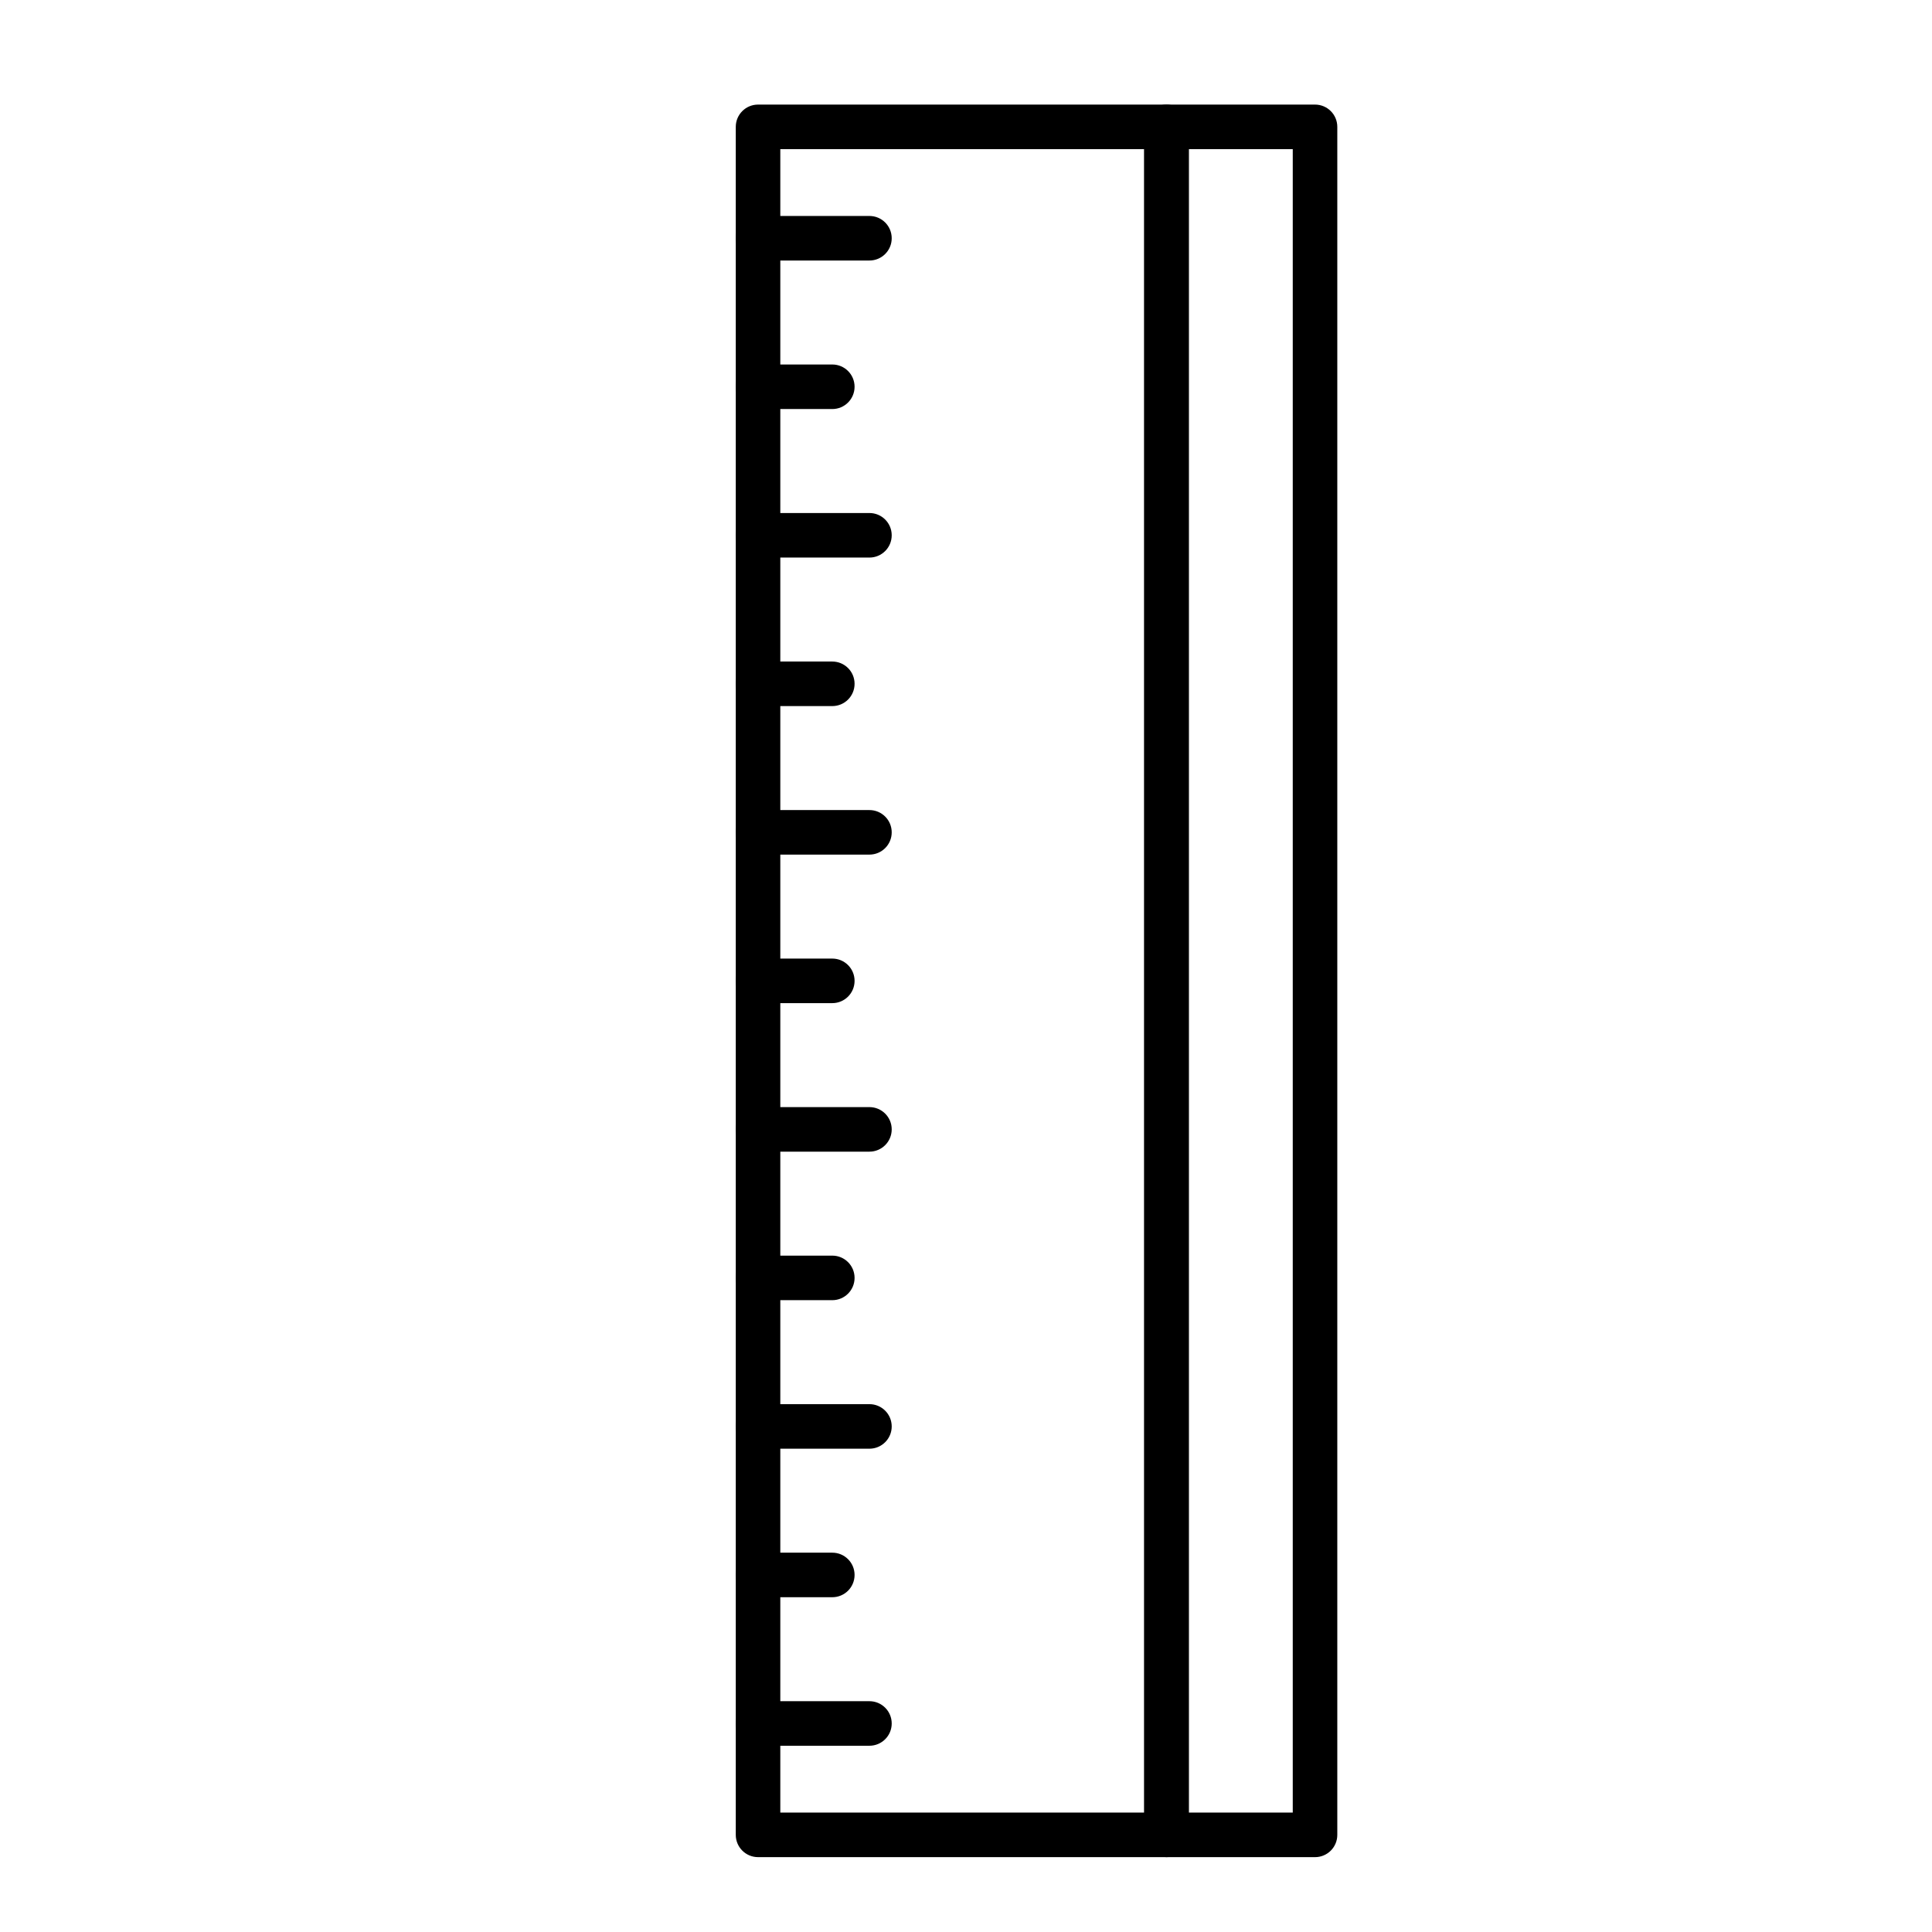
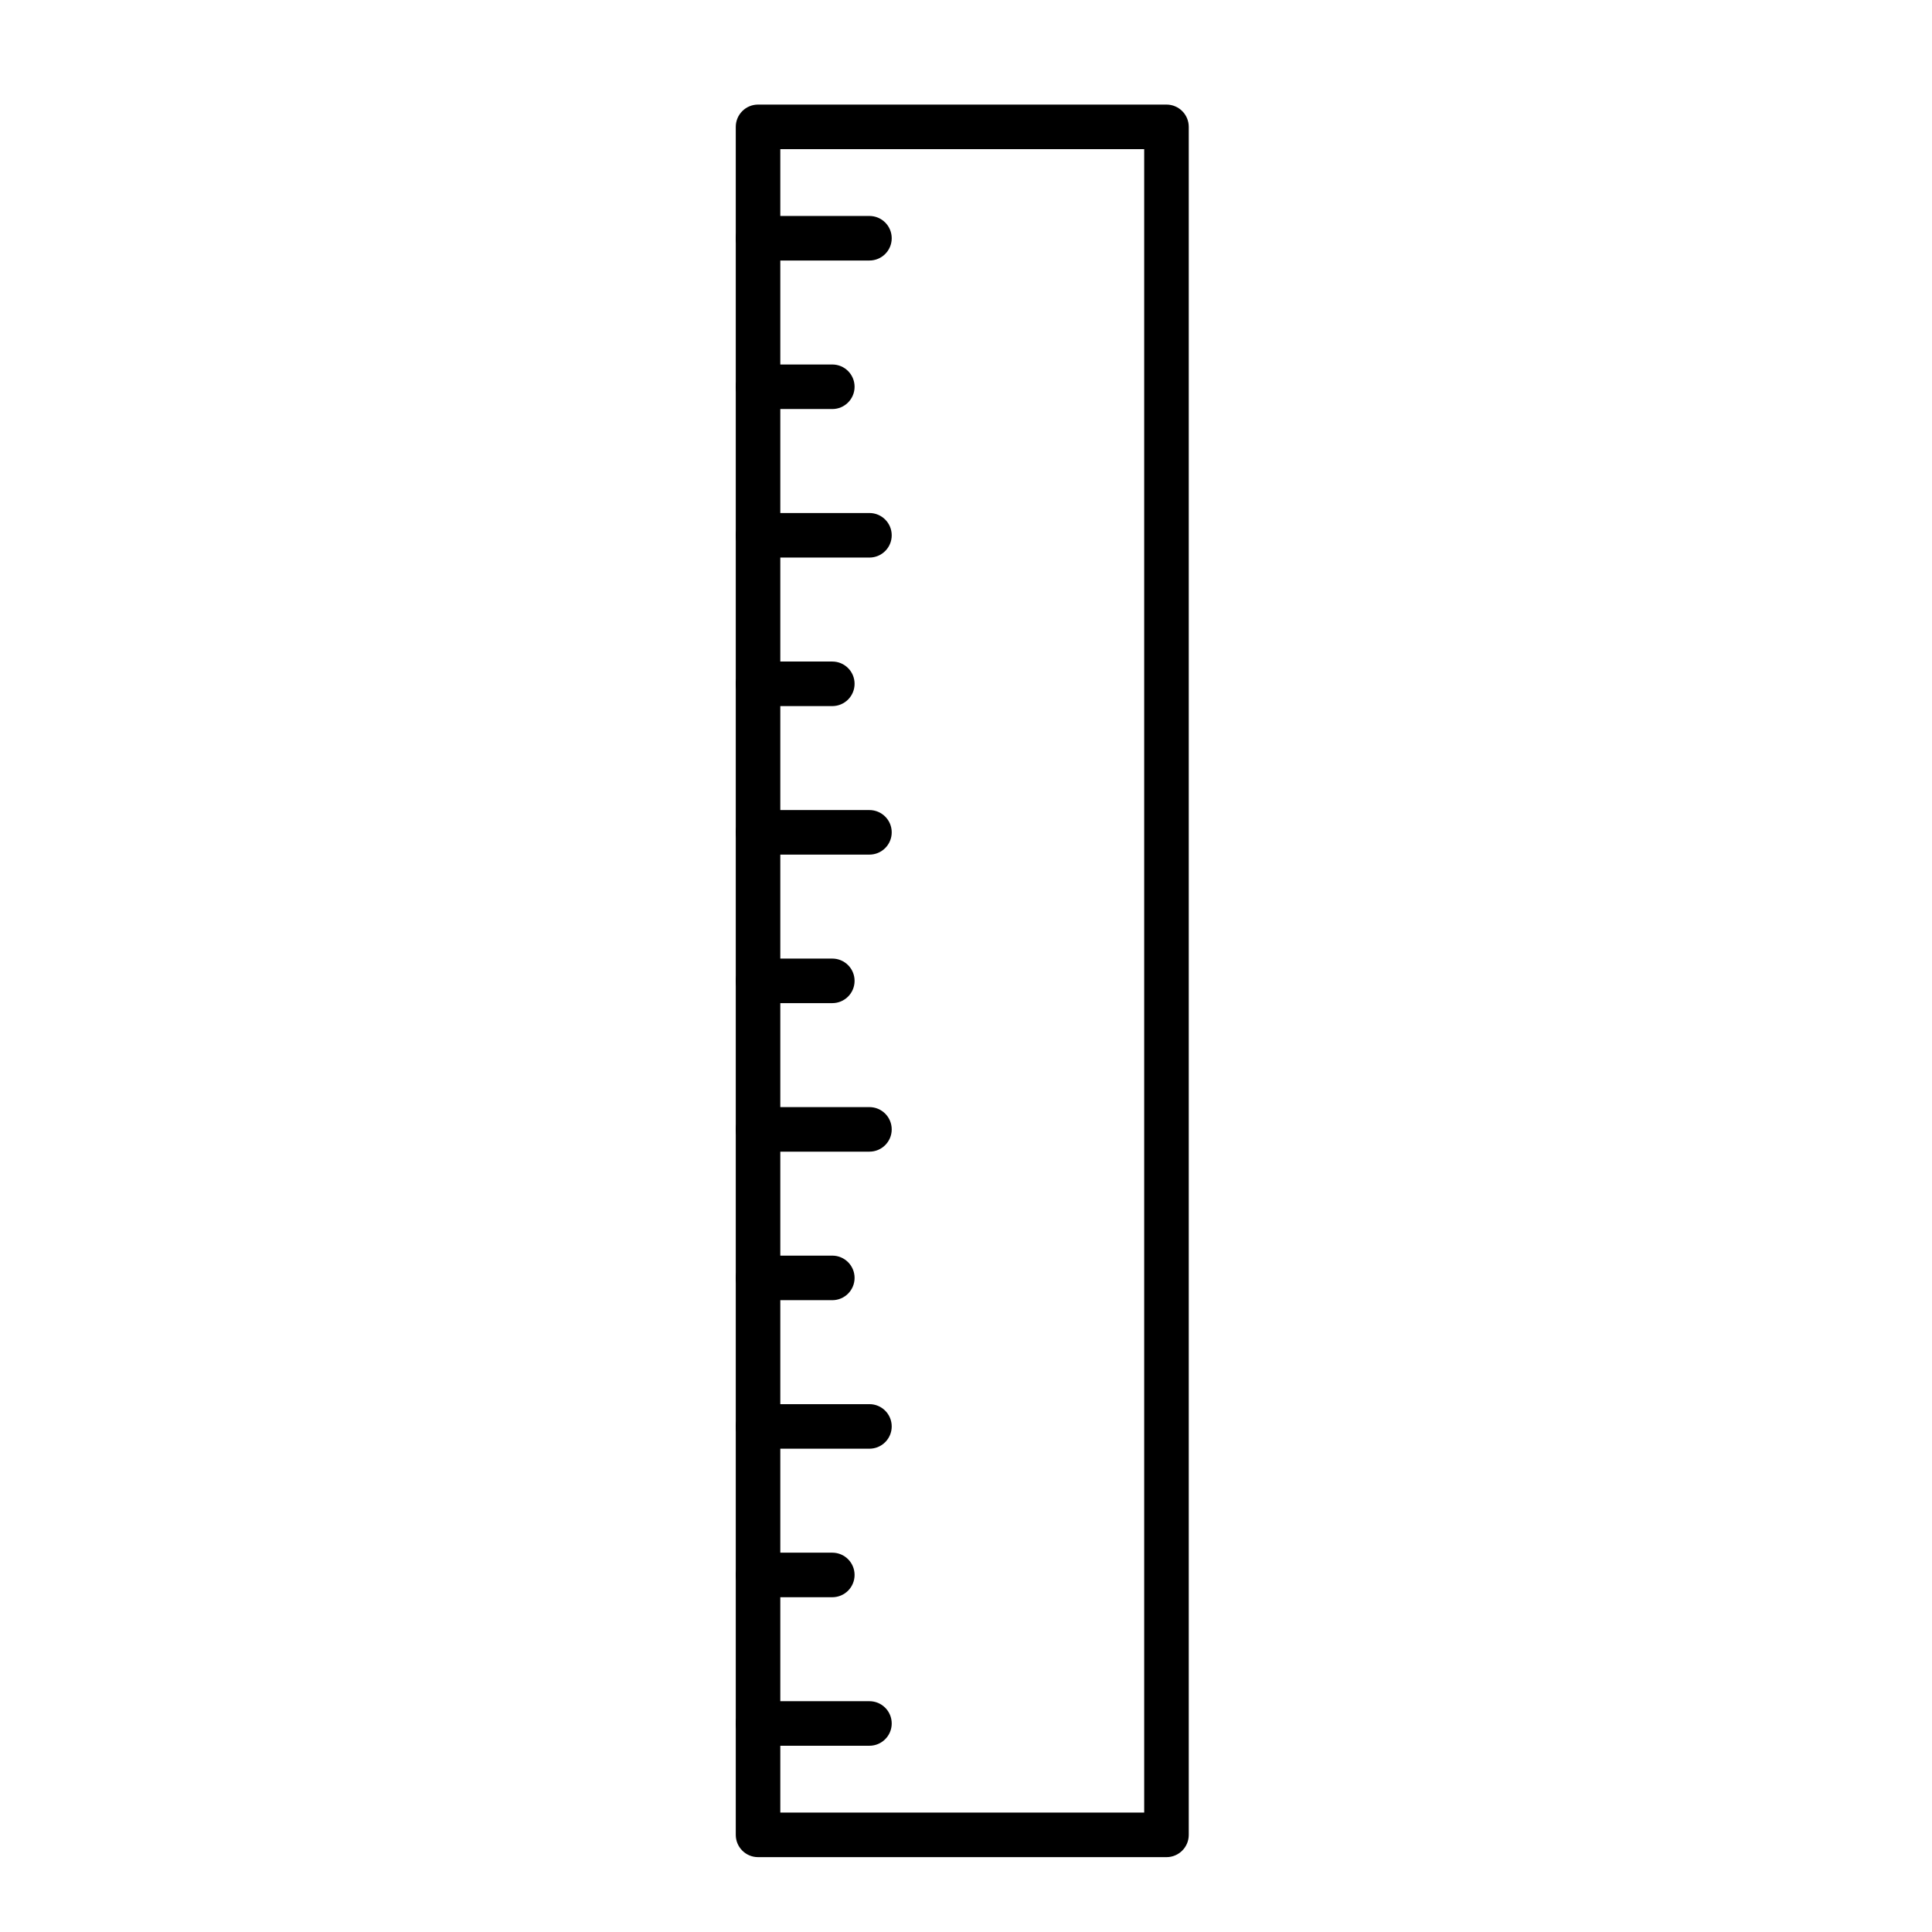
<svg xmlns="http://www.w3.org/2000/svg" fill="#000000" width="800px" height="800px" version="1.1" viewBox="144 144 512 512">
  <g>
    <path d="m453.13 636.16h-108.24c-3.262 0-5.902-2.644-5.902-5.902v-452.64c0-3.262 2.644-5.902 5.902-5.902h108.24c3.262 0 5.902 2.644 5.902 5.902v452.64c0 3.262-2.644 5.906-5.906 5.906zm-102.34-11.809h96.434v-440.83h-96.434z" />
    <path d="m364.57 567.28h-19.68c-3.262 0-5.902-2.644-5.902-5.902 0-3.262 2.644-5.902 5.902-5.902h19.68c3.262 0 5.902 2.644 5.902 5.902 0 3.262-2.641 5.902-5.902 5.902z" />
    <path d="m374.41 527.92h-29.52c-3.262 0-5.902-2.644-5.902-5.902 0-3.262 2.644-5.902 5.902-5.902h29.52c3.262 0 5.902 2.644 5.902 5.902 0.004 3.258-2.641 5.902-5.902 5.902z" />
    <path d="m364.57 488.56h-19.68c-3.262 0-5.902-2.644-5.902-5.902 0-3.262 2.644-5.902 5.902-5.902h19.68c3.262 0 5.902 2.644 5.902 5.902s-2.641 5.902-5.902 5.902z" />
    <path d="m374.41 449.2h-29.52c-3.262 0-5.902-2.644-5.902-5.902 0-3.262 2.644-5.902 5.902-5.902h29.52c3.262 0 5.902 2.644 5.902 5.902 0.004 3.258-2.641 5.902-5.902 5.902z" />
    <path d="m364.57 409.84h-19.68c-3.262 0-5.902-2.644-5.902-5.902 0-3.262 2.644-5.902 5.902-5.902h19.68c3.262 0 5.902 2.644 5.902 5.902s-2.641 5.902-5.902 5.902z" />
    <path d="m374.41 370.48h-29.52c-3.262 0-5.902-2.644-5.902-5.902 0-3.262 2.644-5.902 5.902-5.902h29.52c3.262 0 5.902 2.644 5.902 5.902 0.004 3.262-2.641 5.902-5.902 5.902z" />
    <path d="m364.57 331.12h-19.68c-3.262 0-5.902-2.644-5.902-5.902 0-3.262 2.644-5.902 5.902-5.902h19.68c3.262 0 5.902 2.644 5.902 5.902 0 3.258-2.641 5.902-5.902 5.902z" />
    <path d="m374.41 291.76h-29.52c-3.262 0-5.902-2.644-5.902-5.902 0-3.262 2.644-5.902 5.902-5.902h29.52c3.262 0 5.902 2.644 5.902 5.902 0.004 3.258-2.641 5.902-5.902 5.902z" />
    <path d="m364.57 252.4h-19.68c-3.262 0-5.902-2.644-5.902-5.902 0-3.262 2.644-5.902 5.902-5.902h19.68c3.262 0 5.902 2.644 5.902 5.902 0 3.258-2.641 5.902-5.902 5.902z" />
    <path d="m374.41 213.04h-29.52c-3.262 0-5.902-2.644-5.902-5.902 0-3.262 2.644-5.902 5.902-5.902h29.52c3.262 0 5.902 2.644 5.902 5.902 0.004 3.258-2.641 5.902-5.902 5.902z" />
-     <path d="m492.5 636.16h-39.359c-3.262 0-5.902-2.644-5.902-5.902l-0.004-452.64c0-3.262 2.644-5.902 5.902-5.902h39.359c3.262 0 5.902 2.644 5.902 5.902v452.64c0.004 3.262-2.641 5.906-5.898 5.906zm-33.457-11.809h27.551v-440.83h-27.551z" />
    <path d="m374.41 606.64h-29.52c-3.262 0-5.902-2.644-5.902-5.902 0-3.262 2.644-5.902 5.902-5.902h29.52c3.262 0 5.902 2.644 5.902 5.902 0.004 3.258-2.641 5.902-5.902 5.902z" />
  </g>
</svg>